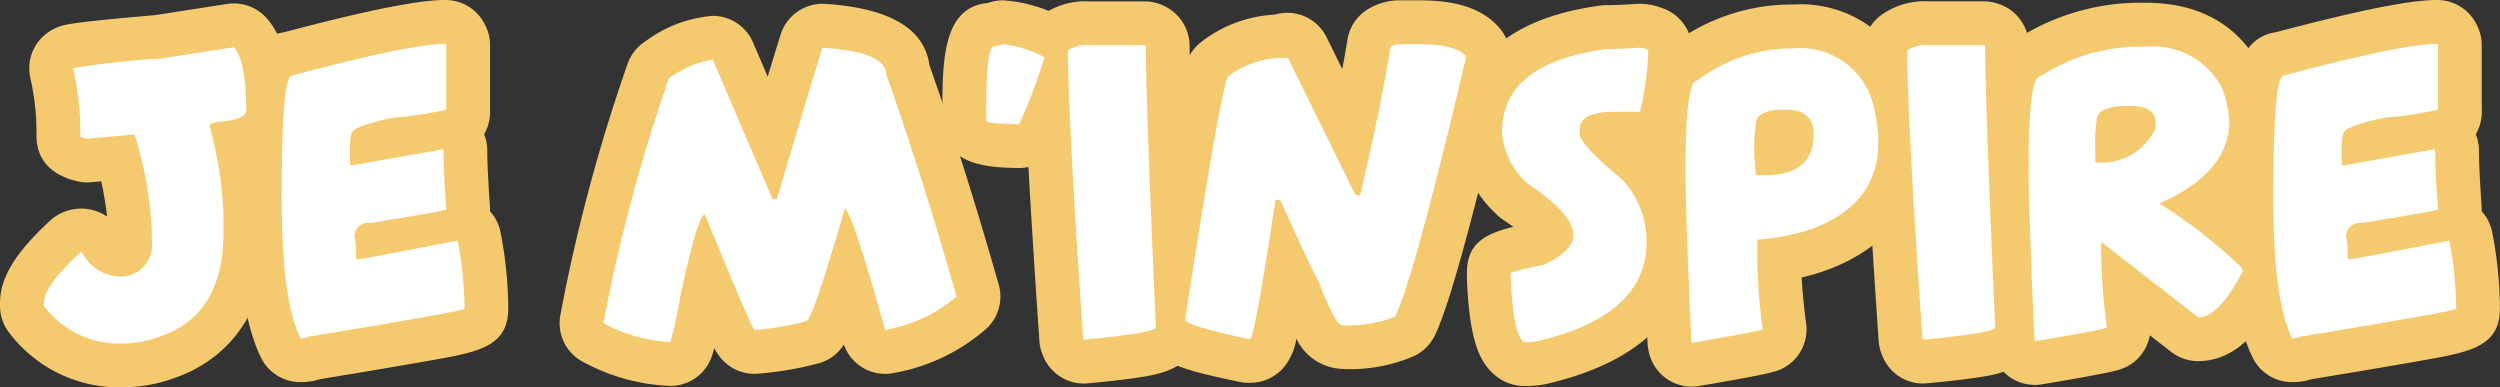
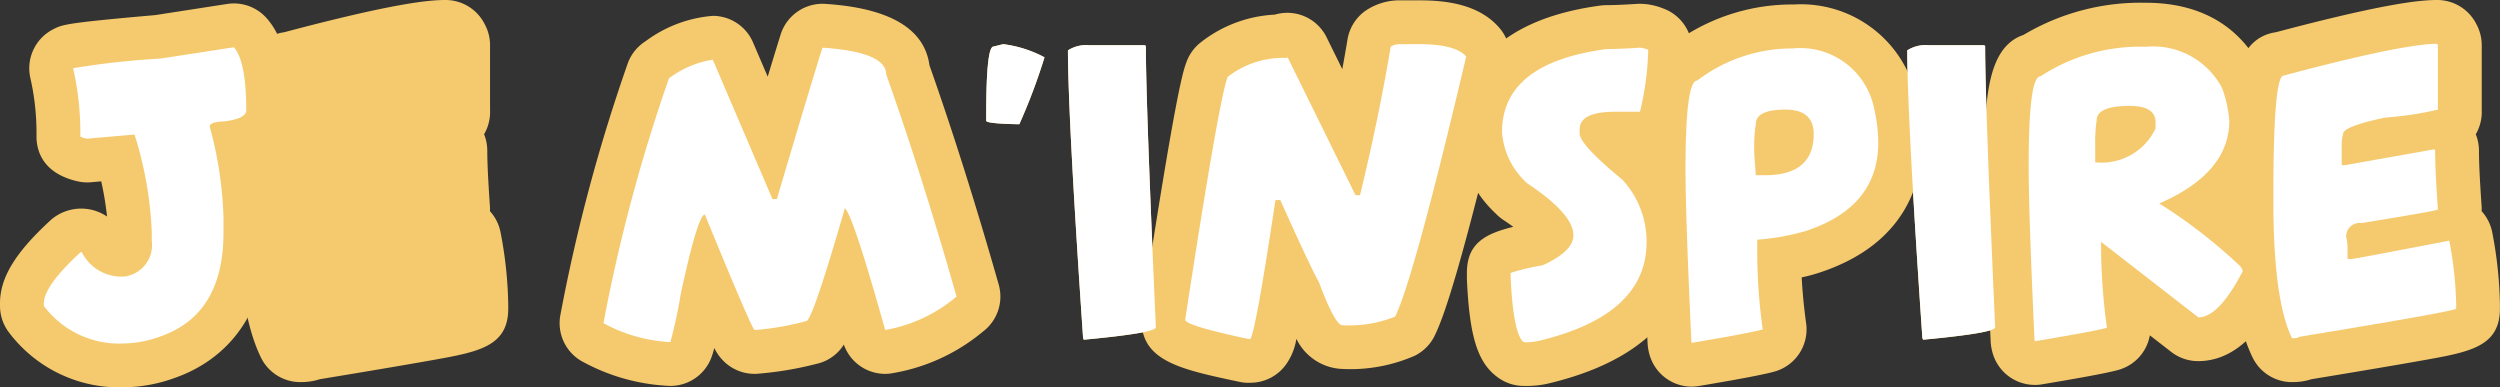
<svg xmlns="http://www.w3.org/2000/svg" id="Typo_je_m_inspire" data-name="Typo je m inspire" width="152" height="23.548" viewBox="0 0 152 23.548">
  <rect x="0" y="0" width="152" height="23.548" fill="#333333" stroke="none" />
  <defs>
    <style>
      .cls-1 {
        fill: none;
      }

      .cls-2 {
        clip-path: url(#clip-path);
      }

      .cls-3 {
        fill: #f5ca6e;
      }

      .cls-4 {
        fill: #fff;
      }
    </style>
    <clipPath id="clip-path">
      <rect id="Rectangle_627" data-name="Rectangle 627" class="cls-1" width="152" height="23.548" />
    </clipPath>
  </defs>
  <g id="Groupe_1206" data-name="Groupe 1206" class="cls-2" transform="translate(0 0)">
    <path id="Tracé_8905" data-name="Tracé 8905" class="cls-3" d="M15.553,4.315q.755.849.755,3.836c0,.336-.462.566-1.363.671-.567.021-.86.126-.86.314a23.222,23.222,0,0,1,.839,5.556v.881c0,3.312-1.258,5.409-3.8,6.311a6.736,6.736,0,0,1-2.264.44A5.722,5.722,0,0,1,4,20.04v-.147c0-.713.755-1.762,2.243-3.124h.063a2.707,2.707,0,0,0,2.265,1.489h.294a1.923,1.923,0,0,0,1.7-2.159v-.524A22.659,22.659,0,0,0,9.515,9.619l-2.873.252a1.346,1.346,0,0,1-.42-.126V9.389a17.731,17.731,0,0,0-.44-3.8,49.123,49.123,0,0,1,5.305-.587Z" transform="translate(-1.336 -1.441)" />
    <path id="Tracé_8906" data-name="Tracé 8906" class="cls-3" d="M7.529,23.653A8.4,8.4,0,0,1,.537,20.307,2.665,2.665,0,0,1,0,18.7v-.147c0-1.572.93-3.094,3.108-5.089a2.806,2.806,0,0,1,3.4-.194,18.618,18.618,0,0,0-.354-2.139l-.619.054a2.656,2.656,0,0,1-.833-.059c-2.16-.5-2.483-1.92-2.483-2.721V8.052a15,15,0,0,0-.378-3.225A2.663,2.663,0,0,1,3.258,1.873C3.8,1.6,4,1.5,9.431,1.024L13.809.346a2.662,2.662,0,0,1,2.4.862c.988,1.11,1.429,2.84,1.429,5.608a3.071,3.071,0,0,1-1.766,2.769,21.049,21.049,0,0,1,.382,3.773v.881c0,5.954-3.488,8.083-5.567,8.821a9.38,9.38,0,0,1-3.156.594M5.147,6.821h0Zm4.839-.5a2.632,2.632,0,0,1,.333.37,2.9,2.9,0,0,1,.236-.453l-.395.061c-.058.009-.116.016-.174.021ZM9.752,3.67h0Z" transform="translate(0 -0.105)" />
    <path id="Tracé_8907" data-name="Tracé 8907" class="cls-3" d="M35.719,4.084V8a20.007,20.007,0,0,1-3.187.482q-2.579.536-2.579,1.007a2.473,2.473,0,0,0-.083.713v1.174h.209l5.431-.965.041.084c0,.86.063,2.055.168,3.585-.125.063-1.678.336-4.634.818a.819.819,0,0,0-.943.818,3.567,3.567,0,0,1,.084.8v.566h.23c.147,0,2.117-.378,5.955-1.112a22.557,22.557,0,0,1,.419,3.879V20.1c0,.1-3.186.671-9.561,1.719-.062.063-.188.084-.418.084-.755-1.552-1.133-4.319-1.133-8.282V13.1q0-7.171.629-7.171C31.149,4.65,34.273,4,35.678,4Z" transform="translate(-8.588 -1.336)" />
    <path id="Tracé_8908" data-name="Tracé 8908" class="cls-3" d="M25.516,23.233a2.664,2.664,0,0,1-2.4-1.5c-.956-1.964-1.4-4.966-1.4-9.448v-.524c0-2.491.055-4.326.167-5.611.1-1.086.338-3.864,2.658-4.192C31.165.2,33.307,0,34.342,0a2.664,2.664,0,0,1,2.379,1.465l.043.084a2.666,2.666,0,0,1,.284,1.2v3.92a2.71,2.71,0,0,1-.362,1.495,2.665,2.665,0,0,1,.194,1c0,.72.05,1.77.162,3.4a2.724,2.724,0,0,1,0,.276,2.669,2.669,0,0,1,.651,1.319,24.878,24.878,0,0,1,.461,4.352v.252c0,2.307-1.823,2.634-4.584,3.128-1.51.27-3.761.652-6.874,1.165a3.626,3.626,0,0,1-1.186.174M24.043,18.61h0m0,0h0Zm.972-11.35h0Zm0,0h0Zm.005,0h0Zm.224-.011c-.074.007-.149.01-.223.011.076,0,.151,0,.223-.011" transform="translate(-7.253 0)" />
    <path id="Tracé_8909" data-name="Tracé 8909" class="cls-3" d="M72.278,5.982q2.171,6.1,4.277,13.5a9.154,9.154,0,0,1-4.34,2.034c-1.321-4.718-2.139-7.171-2.453-7.4-1.321,4.571-2.1,6.856-2.349,6.856a16.77,16.77,0,0,1-3.144.545C64.1,21.329,63.1,19,61.25,14.494c-.272,0-.776,1.615-1.467,4.844a28.376,28.376,0,0,1-.629,2.914A9.51,9.51,0,0,1,55.086,21.1,102.748,102.748,0,0,1,59.07,6.212,6,6,0,0,1,61.733,5.08l3.627,8.471h.272c1.321-4.466,2.244-7.527,2.768-9.2,2.579.168,3.878.713,3.878,1.636" transform="translate(-18.396 -1.451)" />
    <path id="Tracé_8910" data-name="Tracé 8910" class="cls-3" d="M57.818,23.58a12.1,12.1,0,0,1-5.247-1.427,2.665,2.665,0,0,1-1.431-2.929,104.5,104.5,0,0,1,4.1-15.291,2.668,2.668,0,0,1,1.069-1.309A7.892,7.892,0,0,1,60.4,1.08,2.663,2.663,0,0,1,62.846,2.7l.891,2.079c.315-1.04.578-1.9.785-2.56A2.669,2.669,0,0,1,67.237.352c3.909.254,6.036,1.509,6.334,3.734,1.411,3.992,2.827,8.475,4.211,13.332a2.665,2.665,0,0,1-.95,2.851,11.575,11.575,0,0,1-5.658,2.561,2.662,2.662,0,0,1-2.808-1.764,2.627,2.627,0,0,1-1.686,1.178,20.789,20.789,0,0,1-3.445.585,2.664,2.664,0,0,1-2.292-.877,2.738,2.738,0,0,1-.454-.68,5.078,5.078,0,0,1-.184.6,2.664,2.664,0,0,1-2.487,1.708m5.665-8.756c.369.887.66,1.577.89,2.115.169-.5.393-1.2.689-2.172a2.679,2.679,0,0,1-.765.112h-.272a2.7,2.7,0,0,1-.541-.055m4.943-4.708A2.662,2.662,0,0,1,70,10.633c.071.052.139.1.206.155q-.715-2.218-1.431-4.271c-.321,1.06-.693,2.3-1.112,3.711a2.683,2.683,0,0,1,.761-.111M59.4,8.191q-.385,1.2-.771,2.575a2.84,2.84,0,0,1,1.283-.272,2.652,2.652,0,0,1,.495.047Zm14.2-3.545h0Z" transform="translate(-17.06 -0.116)" />
    <path id="Tracé_8911" data-name="Tracé 8911" class="cls-3" d="M91.053,4.031a7.206,7.206,0,0,1,2.516.8A35.946,35.946,0,0,1,92.038,8.9c-1.341-.021-2.013-.1-2.013-.21V8.308c0-2.747.147-4.13.44-4.13Z" transform="translate(-30.063 -1.346)" />
-     <path id="Tracé_8912" data-name="Tracé 8912" class="cls-3" d="M90.7,10.224h-.041c-1.621-.025-4.636-.072-4.636-2.874V6.973c0-3.183,0-6.469,2.686-6.772l.359-.09a2.65,2.65,0,0,1,.647-.08,8.982,8.982,0,0,1,3.619,1.036A2.664,2.664,0,0,1,94.9,3.492c0,.543,0,.842-1.728,5.075A2.664,2.664,0,0,1,90.7,10.224M89.634,2.937Z" transform="translate(-28.728 -0.01)" />
    <path id="Tracé_8913" data-name="Tracé 8913" class="cls-3" d="M102.14,4.126c.063.021.084.042.084.063q0,3.4.608,17.088c0,.23-1.467.482-4.382.755l-.042-.1Q97.5,8.654,97.486,4.44a2.073,2.073,0,0,1,1.3-.314Z" transform="translate(-32.555 -1.378)" />
-     <path id="Tracé_8914" data-name="Tracé 8914" class="cls-3" d="M97.113,23.36a2.664,2.664,0,0,1-2.474-1.68l-.042-.105a2.649,2.649,0,0,1-.182-.8c-.634-9.224-.929-14.838-.929-17.669a2.662,2.662,0,0,1,.958-2.046A4.506,4.506,0,0,1,97.45.126H100.8a2.669,2.669,0,0,1,.835.134,2.711,2.711,0,0,1,1.914,2.593c0,2.112.192,7.505.605,16.972,0,.039,0,.078,0,.117,0,2.418-2.492,2.846-3.31,2.987s-1.946.276-3.487.42q-.126.012-.25.012" transform="translate(-31.219 -0.042)" />
-     <path id="Tracé_8915" data-name="Tracé 8915" class="cls-3" d="M122.4,4.031c1.488,0,2.453.252,2.872.755-2.117,9-3.564,14.278-4.319,15.809a7.472,7.472,0,0,1-3.208.524c-.294,0-.776-.881-1.426-2.62-.377-.671-1.153-2.327-2.348-4.99h-.294c-.8,5.3-1.3,8.114-1.531,8.45h-.1c-2.579-.545-3.858-.944-3.858-1.174q2.044-13.335,2.579-14.76a5.492,5.492,0,0,1,3.627-1.154V4.786l4.152,8.429h.272c.818-3.376,1.426-6.395,1.866-9.036a1.145,1.145,0,0,1,.65-.147Z" transform="translate(-36.129 -1.346)" />
    <path id="Tracé_8916" data-name="Tracé 8916" class="cls-3" d="M110.815,23.286h-.1a2.64,2.64,0,0,1-.551-.058c-3.6-.76-5.971-1.262-5.971-3.781a2.644,2.644,0,0,1,.031-.4c2.089-13.627,2.5-14.714,2.72-15.3a2.67,2.67,0,0,1,.8-1.116A7.891,7.891,0,0,1,112.3.9c.051-.015.1-.029.155-.041a2.665,2.665,0,0,1,2.995,1.417l.954,1.939q.17-.917.318-1.808A2.663,2.663,0,0,1,117.795.678,3.694,3.694,0,0,1,120,.031h1.07c1.5,0,3.638.178,4.918,1.713a2.664,2.664,0,0,1,.548,2.317c-2.91,12.357-3.975,15.264-4.523,16.376a2.669,2.669,0,0,1-1.2,1.2,9.743,9.743,0,0,1-4.4.805,3.232,3.232,0,0,1-2.8-1.835,3.651,3.651,0,0,1-.6,1.52,2.664,2.664,0,0,1-2.194,1.154m5.809-8.808c.314.664.544,1.125.685,1.379a2.645,2.645,0,0,1,.174.374c.083.22.157.414.226.585.186-.567.428-1.355.737-2.452a2.663,2.663,0,0,1-.963.18h-.272a2.675,2.675,0,0,1-.586-.065m-4.948-7.8c-.131.635-.317,1.62-.581,3.146a2.66,2.66,0,0,1,1.25-.311h.294a2.68,2.68,0,0,1,.452.038Z" transform="translate(-34.793 -0.01)" />
    <path id="Tracé_8917" data-name="Tracé 8917" class="cls-3" d="M146,4.472a17.675,17.675,0,0,1-.5,3.774h-1.509c-1.447,0-2.16.356-2.16,1.069v.252c0,.441.86,1.384,2.6,2.81a5.537,5.537,0,0,1,1.468,3.795q0,4.434-6.542,6a3.222,3.222,0,0,1-.922.084c-.42-.294-.692-1.615-.8-3.942v-.272a13.528,13.528,0,0,1,1.95-.462c1.238-.566,1.866-1.174,1.866-1.824,0-.86-.922-1.908-2.789-3.145a4.621,4.621,0,0,1-1.552-3.124c0-2.809,2.118-4.487,6.353-5.053.4,0,1.091-.021,2.034-.084a1.705,1.705,0,0,1,.5.126" transform="translate(-45.789 -1.451)" />
    <path id="Tracé_8918" data-name="Tracé 8918" class="cls-3" d="M137.1,23.58a2.663,2.663,0,0,1-1.527-.481c-1.267-.885-1.772-2.457-1.932-6.005,0-.04,0-.08,0-.12V16.7c0-1.8,1.128-2.375,2.819-2.793-.173-.127-.371-.266-.6-.417a2.657,2.657,0,0,1-.449-.374,7.189,7.189,0,0,1-2.3-4.97c0-2.441,1.126-6.686,8.663-7.694a2.727,2.727,0,0,1,.354-.023c.161,0,.769-.005,1.857-.078a3.794,3.794,0,0,1,1.59.28,2.665,2.665,0,0,1,1.744,2.747c-.121,1.306-.222,2.268-.312,2.939s-.333,2.494-1.816,3.075a8.149,8.149,0,0,1,2.034,5.442c0,2.965-1.478,6.853-8.5,8.567a5.714,5.714,0,0,1-1.624.177" transform="translate(-44.453 -0.116)" />
    <path id="Tracé_8919" data-name="Tracé 8919" class="cls-3" d="M160.464,4.409a4.578,4.578,0,0,1,4.844,3.564,9.8,9.8,0,0,1,.272,2.16c0,2.621-1.467,4.424-4.424,5.388a14.354,14.354,0,0,1-2.935.525v.8a33.689,33.689,0,0,0,.336,4.654c-.524.147-1.95.42-4.319.818l-.021-.063c-.231-4.99-.357-8.492-.357-10.5,0-3.585.231-5.388.713-5.388a9.542,9.542,0,0,1,5.807-1.95Zm-2.432,6.143c0,.23.041.755.1,1.573h.566c1.971,0,2.956-.839,2.956-2.5,0-.985-.565-1.489-1.719-1.489-1.195,0-1.8.294-1.8.881a7.785,7.785,0,0,0-.1,1.363Z" transform="translate(-51.381 -1.472)" />
    <path id="Tracé_8920" data-name="Tracé 8920" class="cls-3" d="M152.9,23.644a2.665,2.665,0,0,1-2.527-1.826,3.14,3.14,0,0,1-.153-.778c-.245-5.3-.36-8.675-.36-10.628,0-3.475,0-7.054,2.284-7.877a12.149,12.149,0,0,1,6.9-2.126h.084a7.185,7.185,0,0,1,7.4,5.482c.015.049.027.1.039.148a12.352,12.352,0,0,1,.341,2.759c0,2.2-.813,6.144-6.262,7.921a9.938,9.938,0,0,1-1.058.283c.048.91.138,1.844.27,2.791a2.665,2.665,0,0,1-1.921,2.934c-.41.115-1.332.33-4.6.879a2.713,2.713,0,0,1-.444.037m.342-15.956h0Z" transform="translate(-50.045 -0.137)" />
    <path id="Tracé_8921" data-name="Tracé 8921" class="cls-3" d="M178.753,4.126c.063.021.084.042.084.063q0,3.4.608,17.088c0,.23-1.467.482-4.382.755l-.042-.1Q174.109,8.654,174.1,4.44a2.073,2.073,0,0,1,1.3-.314Z" transform="translate(-58.14 -1.378)" />
-     <path id="Tracé_8922" data-name="Tracé 8922" class="cls-3" d="M173.726,23.36a2.664,2.664,0,0,1-2.474-1.68l-.042-.105a2.649,2.649,0,0,1-.182-.8C170.394,11.55,170.1,5.936,170.1,3.1a2.662,2.662,0,0,1,.958-2.046,4.506,4.506,0,0,1,3.006-.932h3.354a2.669,2.669,0,0,1,.835.134,2.711,2.711,0,0,1,1.914,2.593c0,2.112.193,7.505.605,16.972,0,.039,0,.078,0,.117,0,2.418-2.492,2.846-3.31,2.987s-1.946.276-3.487.42q-.126.012-.25.012" transform="translate(-56.804 -0.042)" />
    <path id="Tracé_8923" data-name="Tracé 8923" class="cls-3" d="M196.941,6.768a7.486,7.486,0,0,1,.44,1.992c0,2.118-1.426,3.8-4.256,5.032a31.528,31.528,0,0,1,4.906,3.8.752.752,0,0,1,.168.314c-.965,1.866-1.866,2.81-2.7,2.81l-5.913-4.592v.525a37.2,37.2,0,0,0,.356,4.7c-.524.147-1.992.419-4.382.817l-.021-.063c-.231-5.032-.356-8.555-.356-10.588,0-3.627.23-5.451.713-5.451a11.062,11.062,0,0,1,6.415-1.8,4.728,4.728,0,0,1,4.634,2.516m-7.716,4.508a3.627,3.627,0,0,0,3.669-2.055V8.843c0-.649-.524-.985-1.573-.985-1.341,0-2.012.294-2.012.9a9.664,9.664,0,0,0-.084,1.552Z" transform="translate(-61.84 -1.42)" />
    <path id="Tracé_8924" data-name="Tracé 8924" class="cls-3" d="M184.218,23.486a2.666,2.666,0,0,1-2.527-1.826,3.181,3.181,0,0,1-.153-.779c-.245-5.341-.36-8.745-.36-10.71,0-3.536,0-7.178,2.351-7.962A13.909,13.909,0,0,1,190.971.252c4.11,0,6.078,2.157,7,3.966.028.054.053.109.077.165a9.784,9.784,0,0,1,.638,2.733,2.63,2.63,0,0,1,.018.308,7,7,0,0,1-2.212,5.12q1.078.864,2.037,1.78a2.732,2.732,0,0,1,.324.372,3.144,3.144,0,0,1,.668,1.87,2.669,2.669,0,0,1-.3,1.224c-.943,1.824-2.5,4.25-5.071,4.25a2.665,2.665,0,0,1-1.635-.56l-1.3-1.008a2.665,2.665,0,0,1-1.906,2.1c-.424.119-1.337.326-4.662.881a2.751,2.751,0,0,1-.44.036m2.319-11.25c0,.159.009.323.013.492a2.642,2.642,0,0,1,.423-.285,2.7,2.7,0,0,1-.436-.206M184.56,7.383h0Zm0,0Z" transform="translate(-60.504 -0.084)" />
    <path id="Tracé_8925" data-name="Tracé 8925" class="cls-3" d="M217.527,4.084V8a20.007,20.007,0,0,1-3.187.482q-2.579.536-2.579,1.007a2.473,2.473,0,0,0-.083.713v1.174h.209l5.431-.965.041.084c0,.86.063,2.055.168,3.585-.125.063-1.678.336-4.634.818a.819.819,0,0,0-.943.818,3.568,3.568,0,0,1,.084.8v.566h.23c.147,0,2.117-.378,5.955-1.112a22.557,22.557,0,0,1,.419,3.879V20.1c0,.1-3.186.671-9.561,1.719-.062.063-.188.084-.418.084-.755-1.552-1.133-4.319-1.133-8.282V13.1q0-7.171.629-7.171C212.957,4.65,216.081,4,217.486,4Z" transform="translate(-69.302 -1.336)" />
    <path id="Tracé_8926" data-name="Tracé 8926" class="cls-3" d="M207.324,23.233a2.664,2.664,0,0,1-2.4-1.5c-.956-1.964-1.4-4.966-1.4-9.448v-.524c0-2.491.055-4.326.167-5.611.1-1.086.338-3.864,2.658-4.192C212.973.2,215.115,0,216.15,0a2.664,2.664,0,0,1,2.379,1.465l.043.084a2.666,2.666,0,0,1,.284,1.2v3.92a2.71,2.71,0,0,1-.362,1.495,2.664,2.664,0,0,1,.194,1c0,.72.05,1.77.162,3.4a2.725,2.725,0,0,1,0,.276,2.669,2.669,0,0,1,.651,1.319,24.878,24.878,0,0,1,.461,4.352v.252c0,2.307-1.823,2.634-4.584,3.128-1.51.27-3.761.652-6.874,1.165a3.626,3.626,0,0,1-1.186.174m-1.473-4.624h0m0,0h0Zm.972-11.35h0Zm0,0h0Zm.005,0h0Zm.224-.011c-.074.007-.149.01-.223.011.076,0,.151,0,.223-.011" transform="translate(-67.967 0)" />
    <path id="Tracé_8927" data-name="Tracé 8927" class="cls-4" d="M15.552,4.315q.755.849.755,3.836c0,.336-.462.566-1.363.671-.567.021-.86.126-.86.314a23.222,23.222,0,0,1,.839,5.556v.881c0,3.312-1.258,5.409-3.8,6.311a6.736,6.736,0,0,1-2.264.44A5.722,5.722,0,0,1,4,20.04v-.147c0-.713.755-1.762,2.243-3.124h.063A2.707,2.707,0,0,0,8.57,18.258h.294a1.923,1.923,0,0,0,1.7-2.159v-.524A22.659,22.659,0,0,0,9.514,9.619l-2.873.252a1.346,1.346,0,0,1-.42-.126V9.389a17.73,17.73,0,0,0-.44-3.8,49.123,49.123,0,0,1,5.305-.587Z" transform="translate(-1.335 -1.441)" />
-     <path id="Tracé_8928" data-name="Tracé 8928" class="cls-4" d="M35.719,4.084V8a20.007,20.007,0,0,1-3.187.482q-2.579.536-2.579,1.007a2.473,2.473,0,0,0-.083.713v1.174h.209l5.431-.965.041.084c0,.86.063,2.055.168,3.585-.125.063-1.678.336-4.634.818a.819.819,0,0,0-.943.818,3.567,3.567,0,0,1,.084.8v.566h.23c.147,0,2.117-.378,5.955-1.112a22.557,22.557,0,0,1,.419,3.879V20.1c0,.1-3.186.671-9.561,1.719-.062.063-.188.084-.418.084-.755-1.552-1.133-4.319-1.133-8.282V13.1q0-7.171.629-7.171C31.149,4.65,34.273,4,35.678,4Z" transform="translate(-8.588 -1.336)" />
    <path id="Tracé_8929" data-name="Tracé 8929" class="cls-4" d="M72.278,5.982q2.171,6.1,4.277,13.5a9.154,9.154,0,0,1-4.34,2.034c-1.321-4.718-2.139-7.171-2.453-7.4-1.321,4.571-2.1,6.856-2.349,6.856a16.77,16.77,0,0,1-3.144.545C64.1,21.329,63.1,19,61.25,14.494c-.272,0-.776,1.615-1.467,4.844a28.376,28.376,0,0,1-.629,2.914A9.51,9.51,0,0,1,55.086,21.1,102.748,102.748,0,0,1,59.07,6.212,6,6,0,0,1,61.733,5.08l3.627,8.471h.272c1.321-4.466,2.244-7.527,2.768-9.2,2.579.168,3.878.713,3.878,1.636" transform="translate(-18.396 -1.451)" />
    <path id="Tracé_8930" data-name="Tracé 8930" class="cls-4" d="M91.053,4.031a7.206,7.206,0,0,1,2.516.8A35.946,35.946,0,0,1,92.038,8.9c-1.341-.021-2.013-.1-2.013-.21V8.308c0-2.747.147-4.13.44-4.13Z" transform="translate(-30.063 -1.346)" />
    <path id="Tracé_8931" data-name="Tracé 8931" class="cls-4" d="M102.139,4.126c.063.021.084.042.084.063q0,3.4.608,17.088c0,.23-1.467.482-4.382.755l-.042-.1Q97.5,8.654,97.485,4.44a2.073,2.073,0,0,1,1.3-.314Z" transform="translate(-32.555 -1.378)" />
    <path id="Tracé_8932" data-name="Tracé 8932" class="cls-4" d="M122.4,4.031c1.488,0,2.453.252,2.872.755-2.117,9-3.564,14.278-4.319,15.809a7.472,7.472,0,0,1-3.208.524c-.294,0-.776-.881-1.426-2.62-.377-.671-1.153-2.327-2.348-4.99h-.294c-.8,5.3-1.3,8.114-1.531,8.45h-.1c-2.579-.545-3.858-.944-3.858-1.174q2.044-13.335,2.579-14.76a5.492,5.492,0,0,1,3.627-1.154V4.786l4.152,8.429h.272c.818-3.376,1.426-6.395,1.866-9.036a1.145,1.145,0,0,1,.65-.147Z" transform="translate(-36.129 -1.346)" />
    <path id="Tracé_8933" data-name="Tracé 8933" class="cls-4" d="M146,4.472a17.678,17.678,0,0,1-.5,3.774h-1.509c-1.447,0-2.16.356-2.16,1.069v.252c0,.441.86,1.384,2.6,2.81a5.537,5.537,0,0,1,1.468,3.795q0,4.434-6.542,6a3.222,3.222,0,0,1-.922.084c-.42-.294-.692-1.615-.8-3.942v-.272a13.529,13.529,0,0,1,1.95-.462c1.238-.566,1.866-1.174,1.866-1.824,0-.86-.923-1.908-2.789-3.145a4.621,4.621,0,0,1-1.552-3.124c0-2.809,2.118-4.487,6.353-5.053.4,0,1.091-.021,2.034-.084a1.705,1.705,0,0,1,.5.126" transform="translate(-45.788 -1.451)" />
    <path id="Tracé_8934" data-name="Tracé 8934" class="cls-4" d="M160.463,4.409a4.578,4.578,0,0,1,4.844,3.564,9.8,9.8,0,0,1,.272,2.16c0,2.621-1.467,4.424-4.424,5.388a14.345,14.345,0,0,1-2.935.525v.8a33.689,33.689,0,0,0,.336,4.654c-.524.147-1.95.42-4.319.818l-.02-.063c-.231-4.99-.358-8.492-.358-10.5,0-3.585.231-5.388.714-5.388a9.54,9.54,0,0,1,5.807-1.95Zm-2.431,6.143c0,.23.041.755.1,1.573h.565c1.971,0,2.956-.839,2.956-2.5,0-.985-.565-1.489-1.718-1.489-1.2,0-1.8.294-1.8.881a7.786,7.786,0,0,0-.1,1.363Z" transform="translate(-51.38 -1.472)" />
    <path id="Tracé_8935" data-name="Tracé 8935" class="cls-4" d="M178.752,4.126c.063.021.084.042.084.063q0,3.4.608,17.088c0,.23-1.467.482-4.382.755l-.042-.1Q174.108,8.654,174.1,4.44a2.073,2.073,0,0,1,1.3-.314Z" transform="translate(-58.139 -1.378)" />
    <path id="Tracé_8936" data-name="Tracé 8936" class="cls-4" d="M196.94,6.768a7.486,7.486,0,0,1,.44,1.992c0,2.118-1.426,3.8-4.256,5.032a31.528,31.528,0,0,1,4.906,3.8.752.752,0,0,1,.168.314c-.965,1.866-1.866,2.81-2.7,2.81l-5.913-4.592v.525a37.2,37.2,0,0,0,.356,4.7c-.524.147-1.992.419-4.382.817l-.021-.063c-.231-5.032-.356-8.555-.356-10.588,0-3.627.23-5.451.713-5.451a11.062,11.062,0,0,1,6.415-1.8,4.728,4.728,0,0,1,4.634,2.516m-7.716,4.508a3.627,3.627,0,0,0,3.669-2.055V8.843c0-.649-.524-.985-1.573-.985-1.341,0-2.012.294-2.012.9a9.664,9.664,0,0,0-.084,1.552Z" transform="translate(-61.839 -1.42)" />
    <path id="Tracé_8937" data-name="Tracé 8937" class="cls-4" d="M217.527,4.084V8a20.027,20.027,0,0,1-3.187.482q-2.58.536-2.58,1.007a2.473,2.473,0,0,0-.083.713v1.174h.21l5.43-.965.041.084c0,.86.063,2.055.169,3.585-.125.063-1.678.336-4.634.818a.818.818,0,0,0-.943.818,3.606,3.606,0,0,1,.083.8v.566h.231c.146,0,2.117-.378,5.954-1.112a22.5,22.5,0,0,1,.42,3.879V20.1c0,.1-3.187.671-9.562,1.719-.062.063-.188.084-.418.084-.756-1.552-1.134-4.319-1.134-8.282V13.1q0-7.171.629-7.171C212.956,4.65,216.08,4,217.485,4Z" transform="translate(-69.302 -1.336)" />
  </g>
</svg>